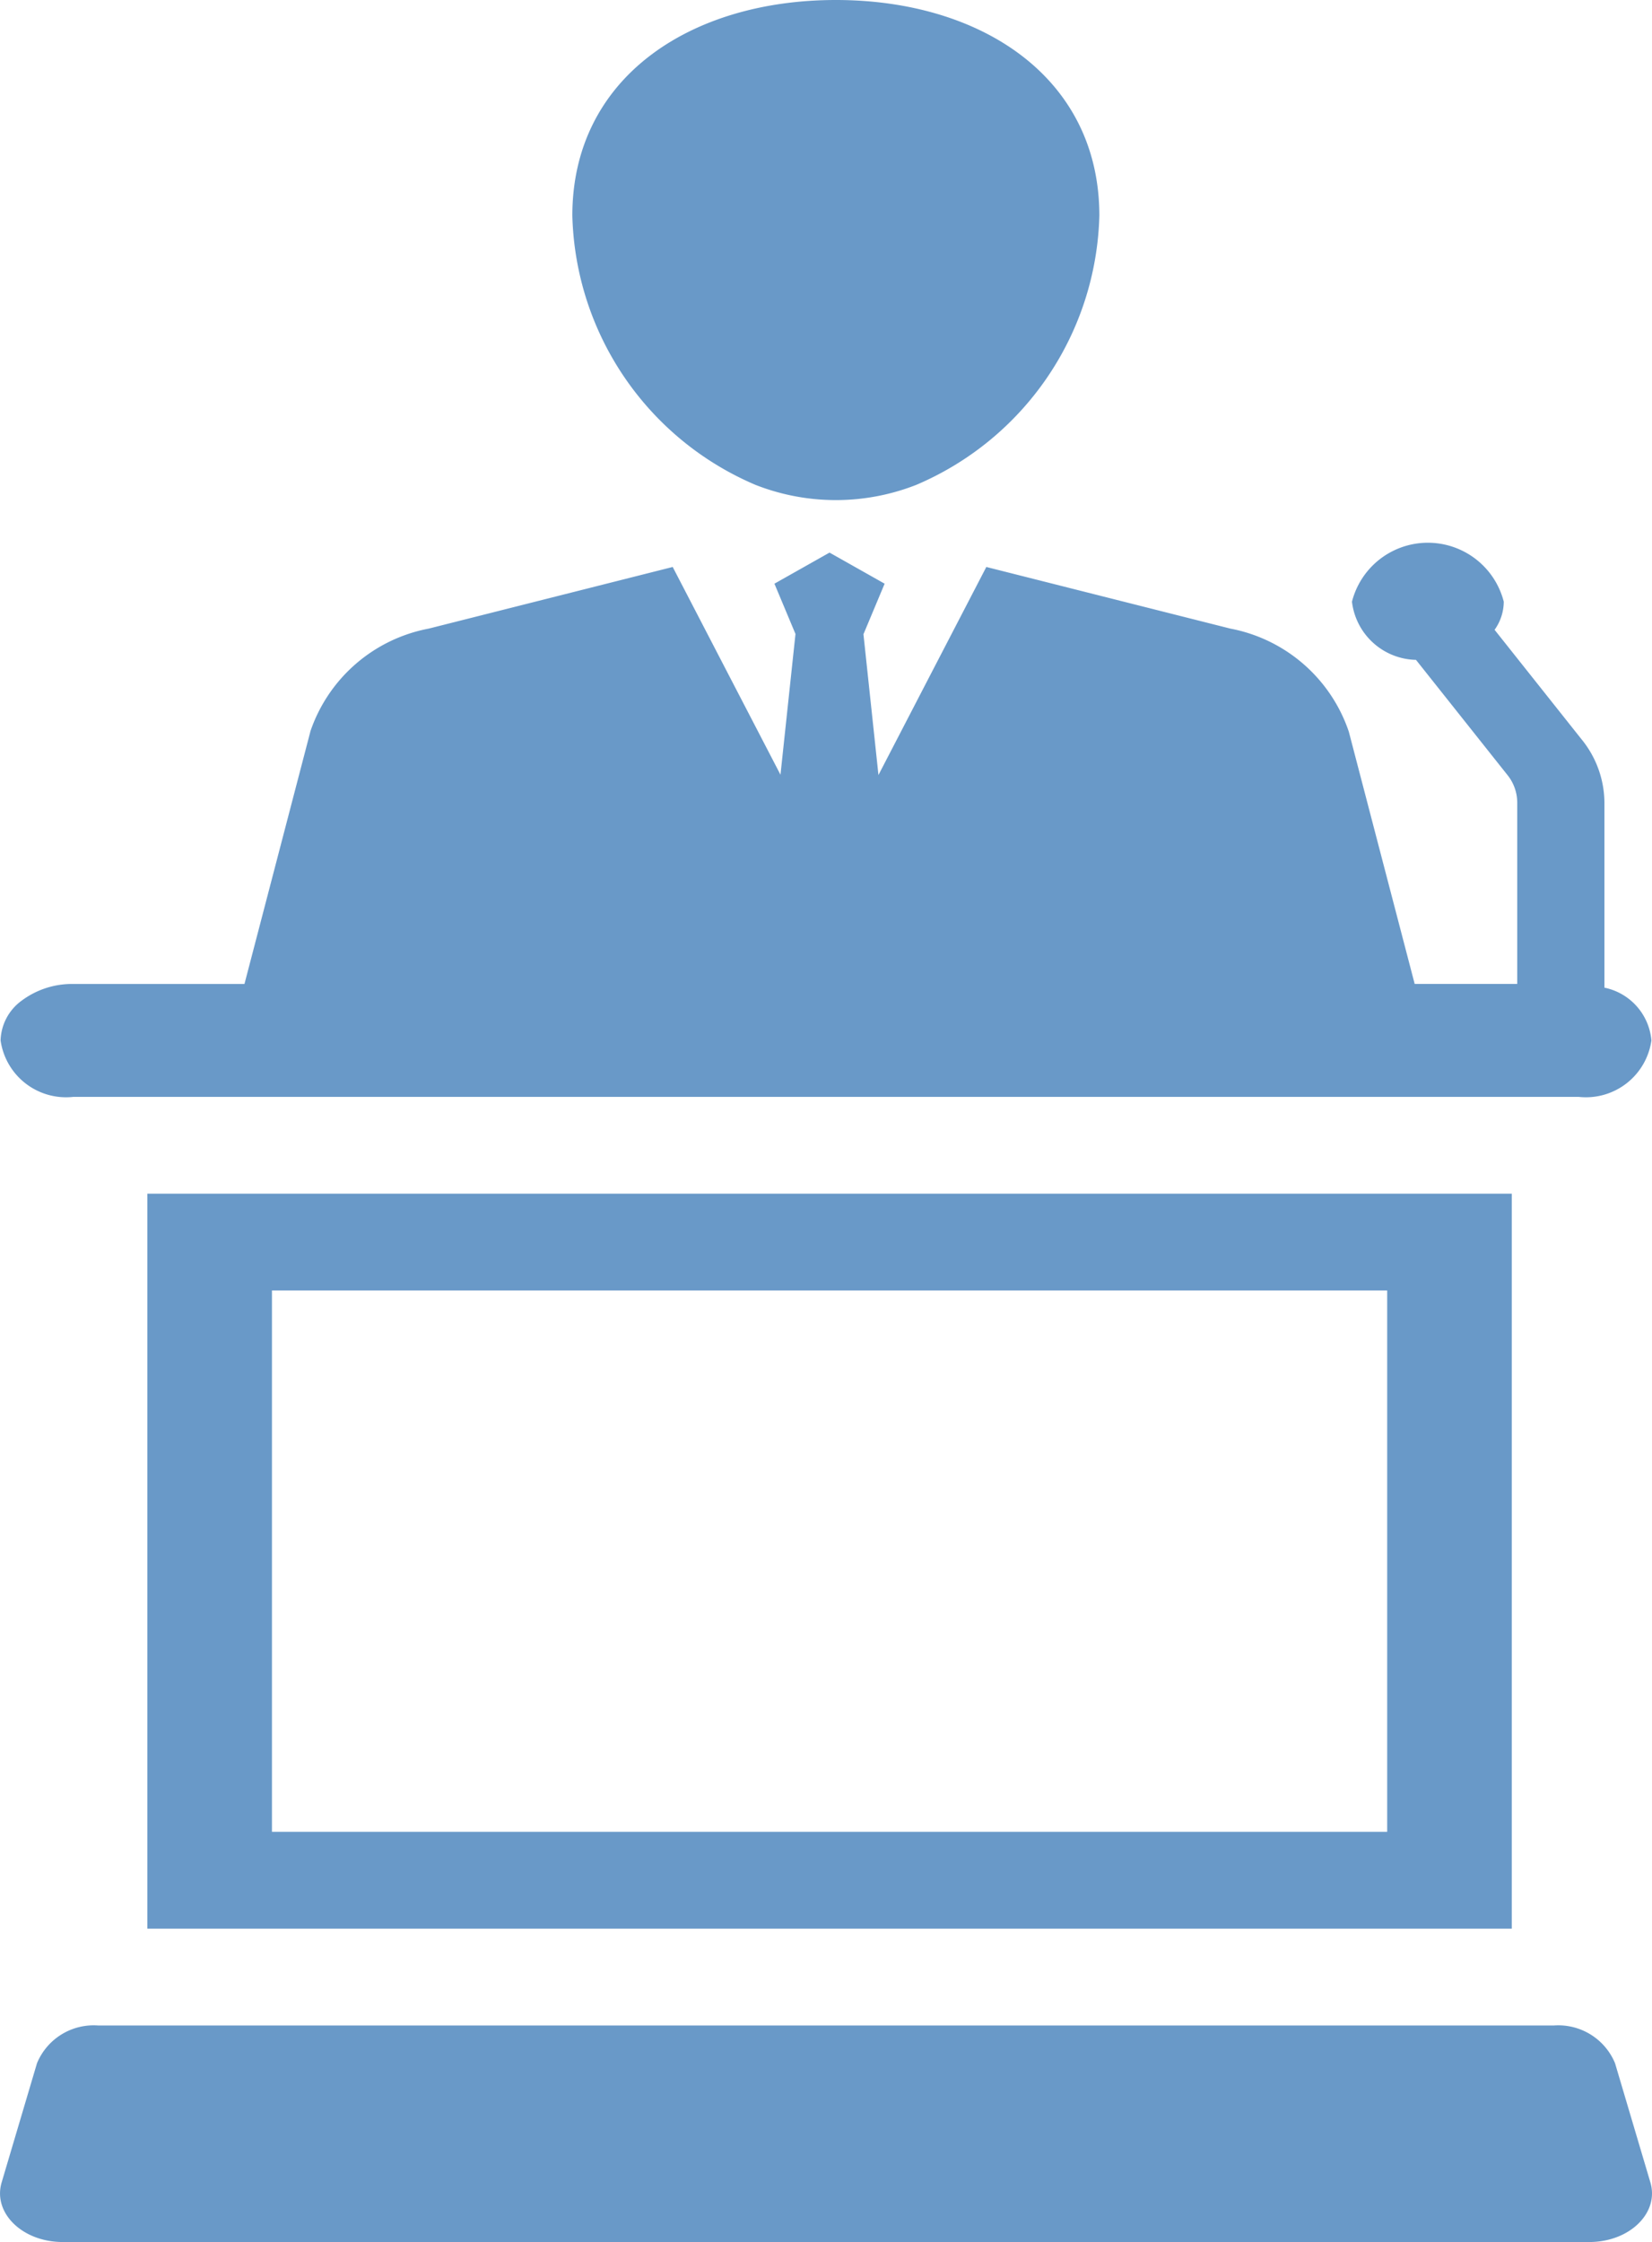
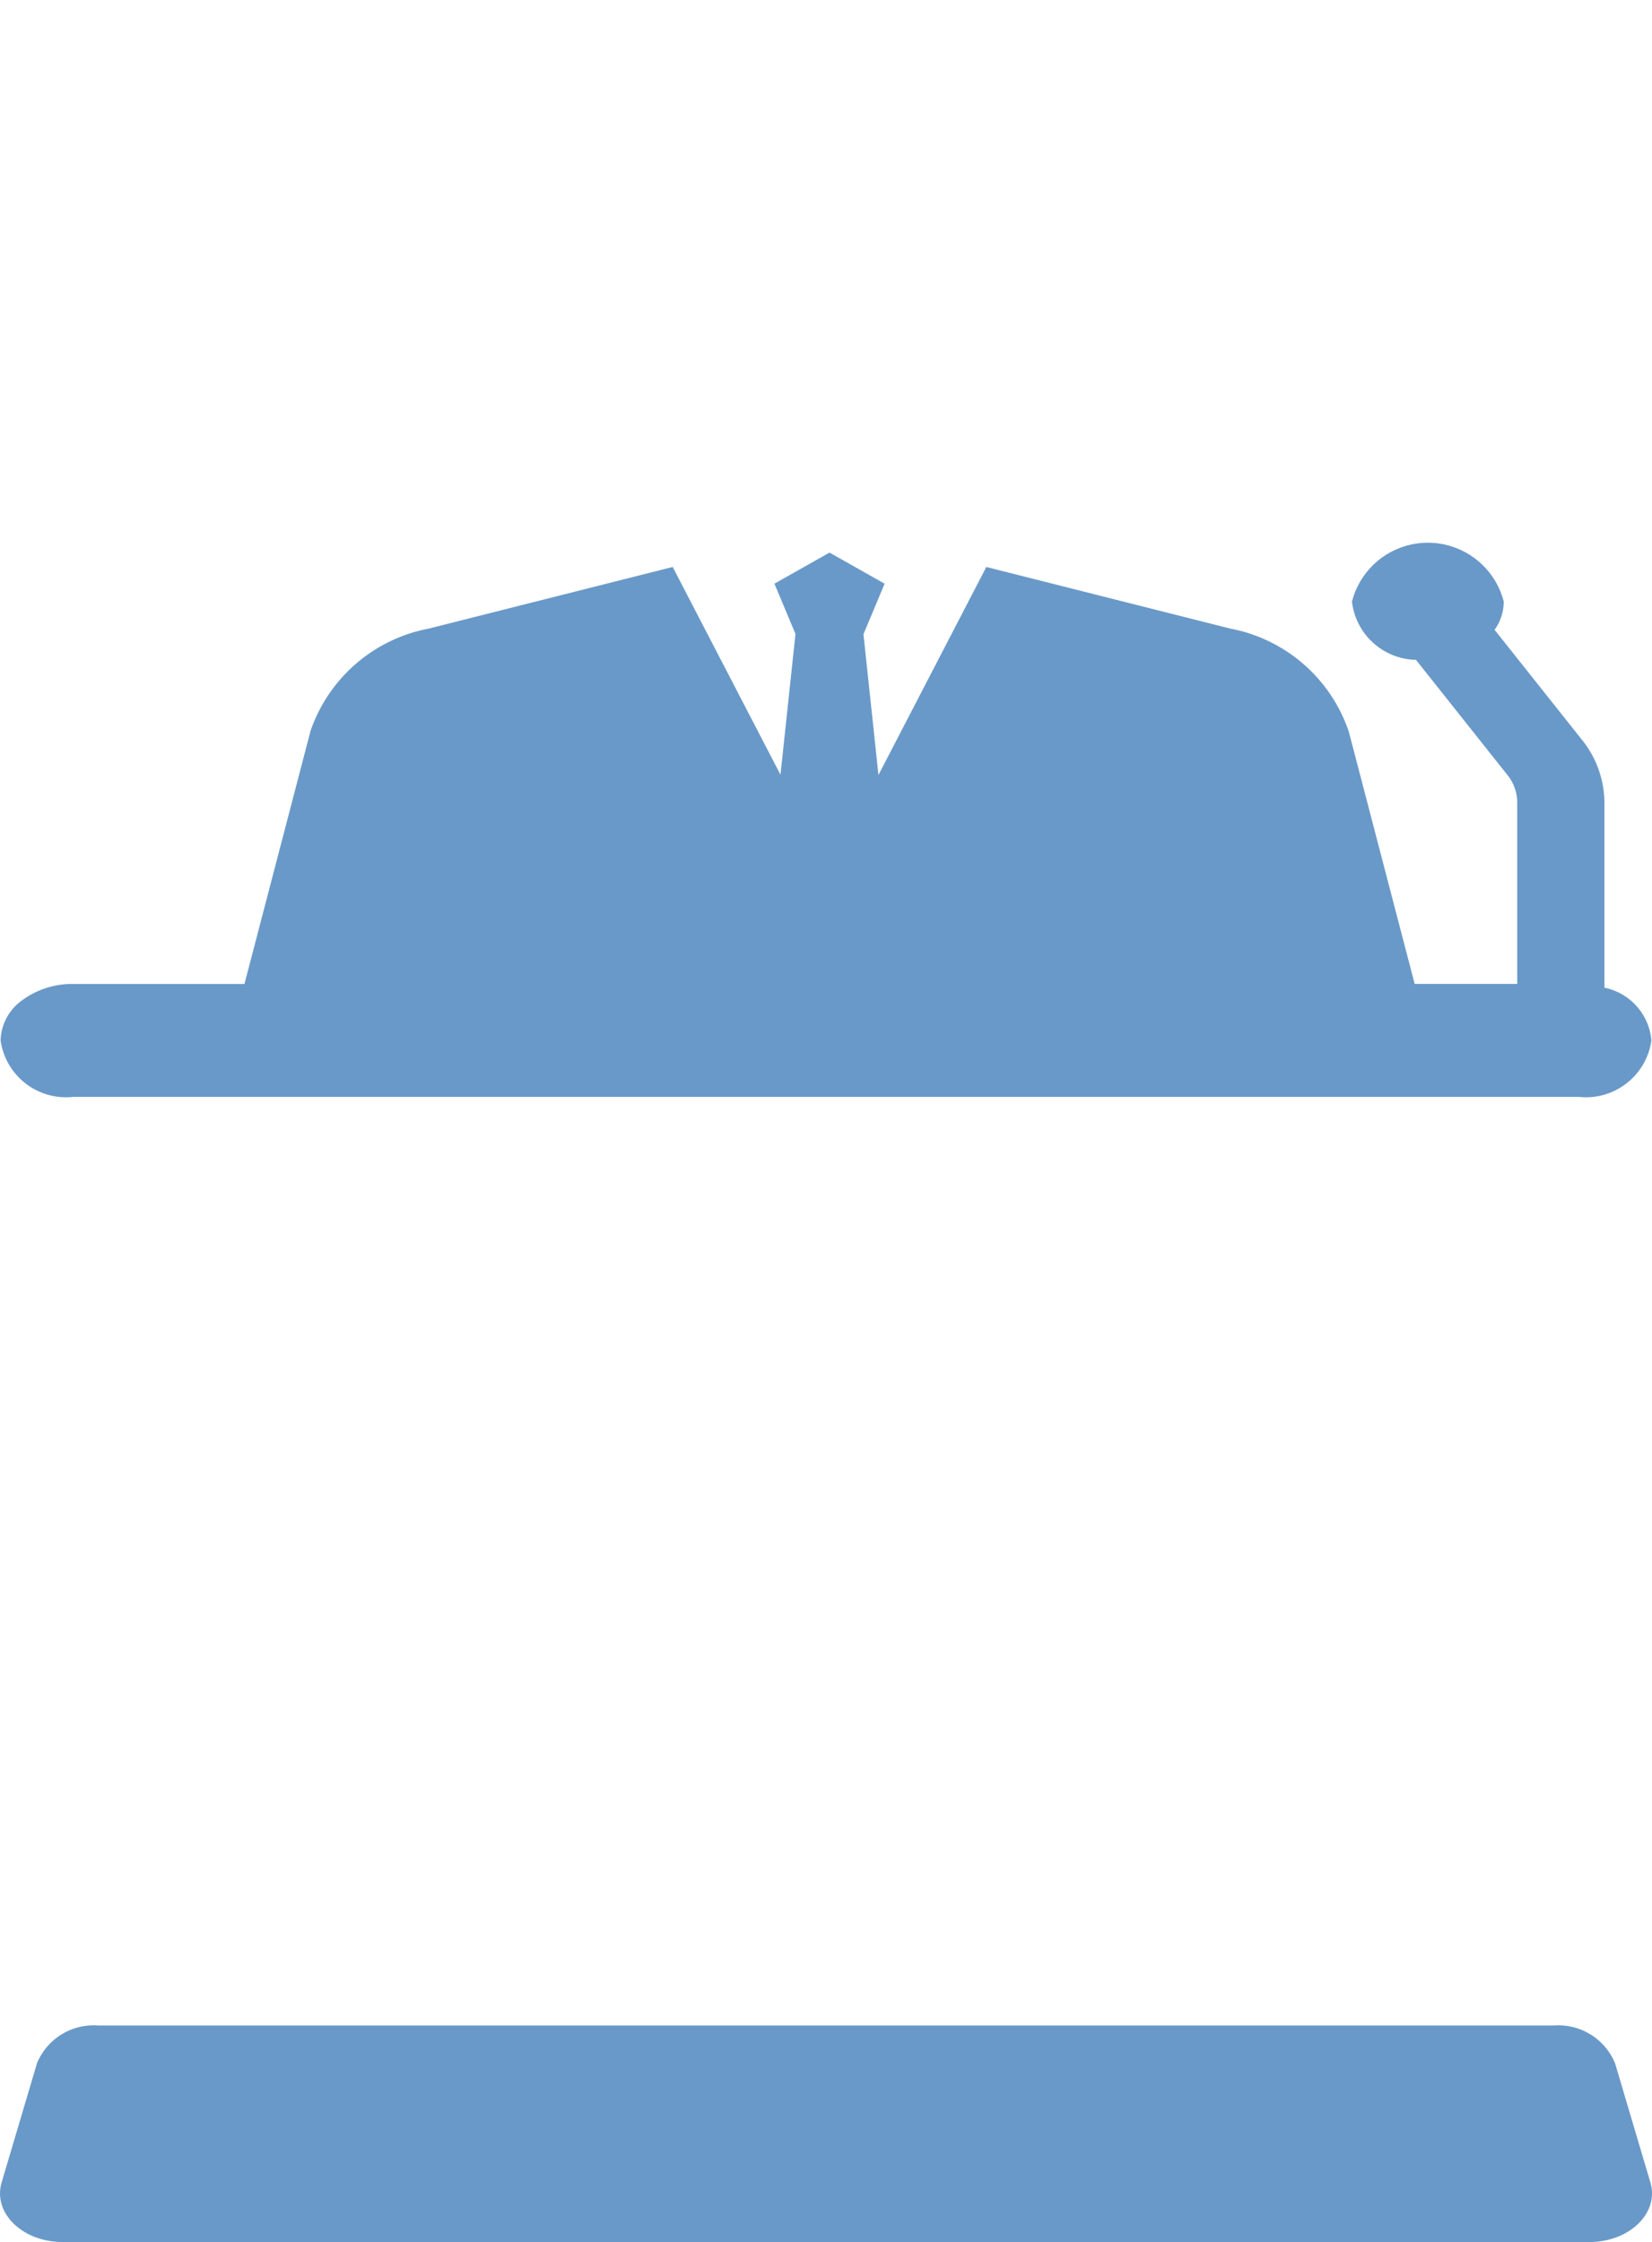
<svg xmlns="http://www.w3.org/2000/svg" id="a7ace97b-23cd-4750-b368-a51eea22cba9" data-name="Layer 1" viewBox="0 0 55.947 75.932">
  <defs>
    <style> .b22ccddc-6031-4d5d-93d0-35cffe10dcef { fill: #6999c8; } </style>
  </defs>
-   <path class="b22ccddc-6031-4d5d-93d0-35cffe10dcef" d="M67.689,125.181H105.458v18.336H67.689V125.181ZM109.677,146.795V121.903H63.47v24.892Z" transform="translate(-58.479 -81.476)" />
  <path class="b22ccddc-6031-4d5d-93d0-35cffe10dcef" d="M112.304,157.408c1.363,0,2.373-.986,2.067-2.019l-1.197-4.037a2.08,2.08,0,0,0-2.067-1.278H61.799a2.078,2.078,0,0,0-2.067,1.278l-1.197,4.037c-.306,1.034.703,2.019,2.067,2.019" transform="translate(-58.479 -81.476)" />
  <path class="b22ccddc-6031-4d5d-93d0-35cffe10dcef" d="M68.988,106.26l-2.23,8.541H60.96a2.846,2.846,0,0,0-1.741.56,1.725,1.725,0,0,0-.72,1.352,2.239,2.239,0,0,0,2.461,1.912h50.985a2.239,2.239,0,0,0,2.461-1.912h0a1.999,1.999,0,0,0-1.591-1.787v-6.28a3.427,3.427,0,0,0-.781-2.139l-2.939-3.701a1.652,1.652,0,0,0,.311-.952,2.653,2.653,0,0,0-5.141,0,2.231,2.231,0,0,0,2.168,1.97l3.088,3.888a1.497,1.497,0,0,1,.341.934v6.154h-3.473l-2.23-8.541a5.271,5.271,0,0,0-4.01-3.493l-8.267-2.088-1.934,3.729-1.719,3.317-.509-4.777h.005l.713-1.703-1.866-1.053-1.866,1.053.713,1.703-.508,4.767-1.716-3.307-1.934-3.729-8.265,2.088a5.269,5.269,0,0,0-4.01,3.493Z" transform="translate(-58.479 -81.476)" />
-   <path class="b22ccddc-6031-4d5d-93d0-35cffe10dcef" d="M84.063,97.897a7.452,7.452,0,0,0,5.448,0,10.191,10.191,0,0,0,6.199-9.117c0-4.676-3.995-7.304-8.923-7.304-4.929,0-8.925,2.628-8.925,7.304a10.191,10.191,0,0,0,6.201,9.117Z" transform="translate(-58.479 -81.476)" />
</svg>